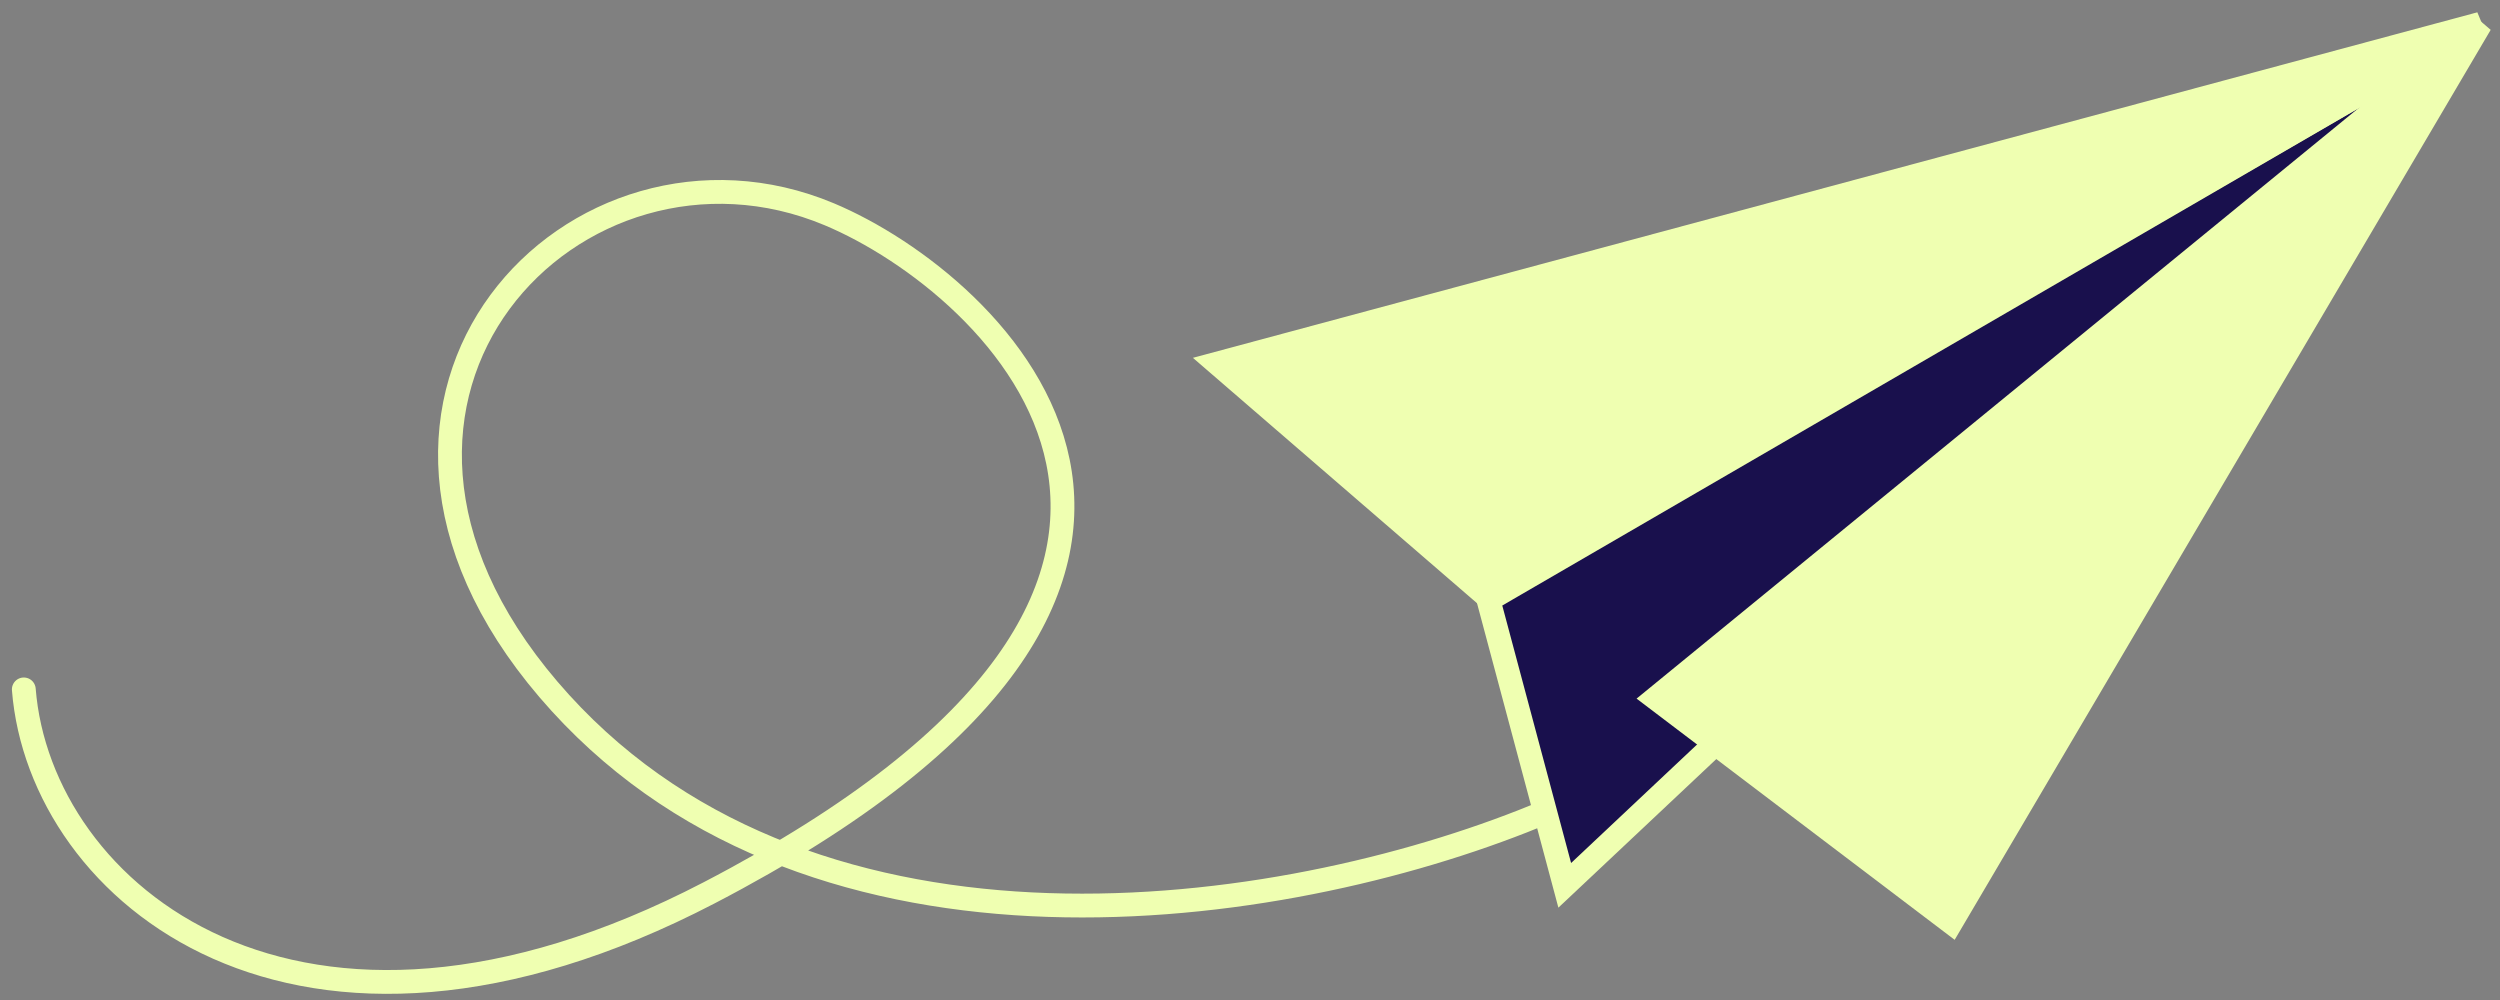
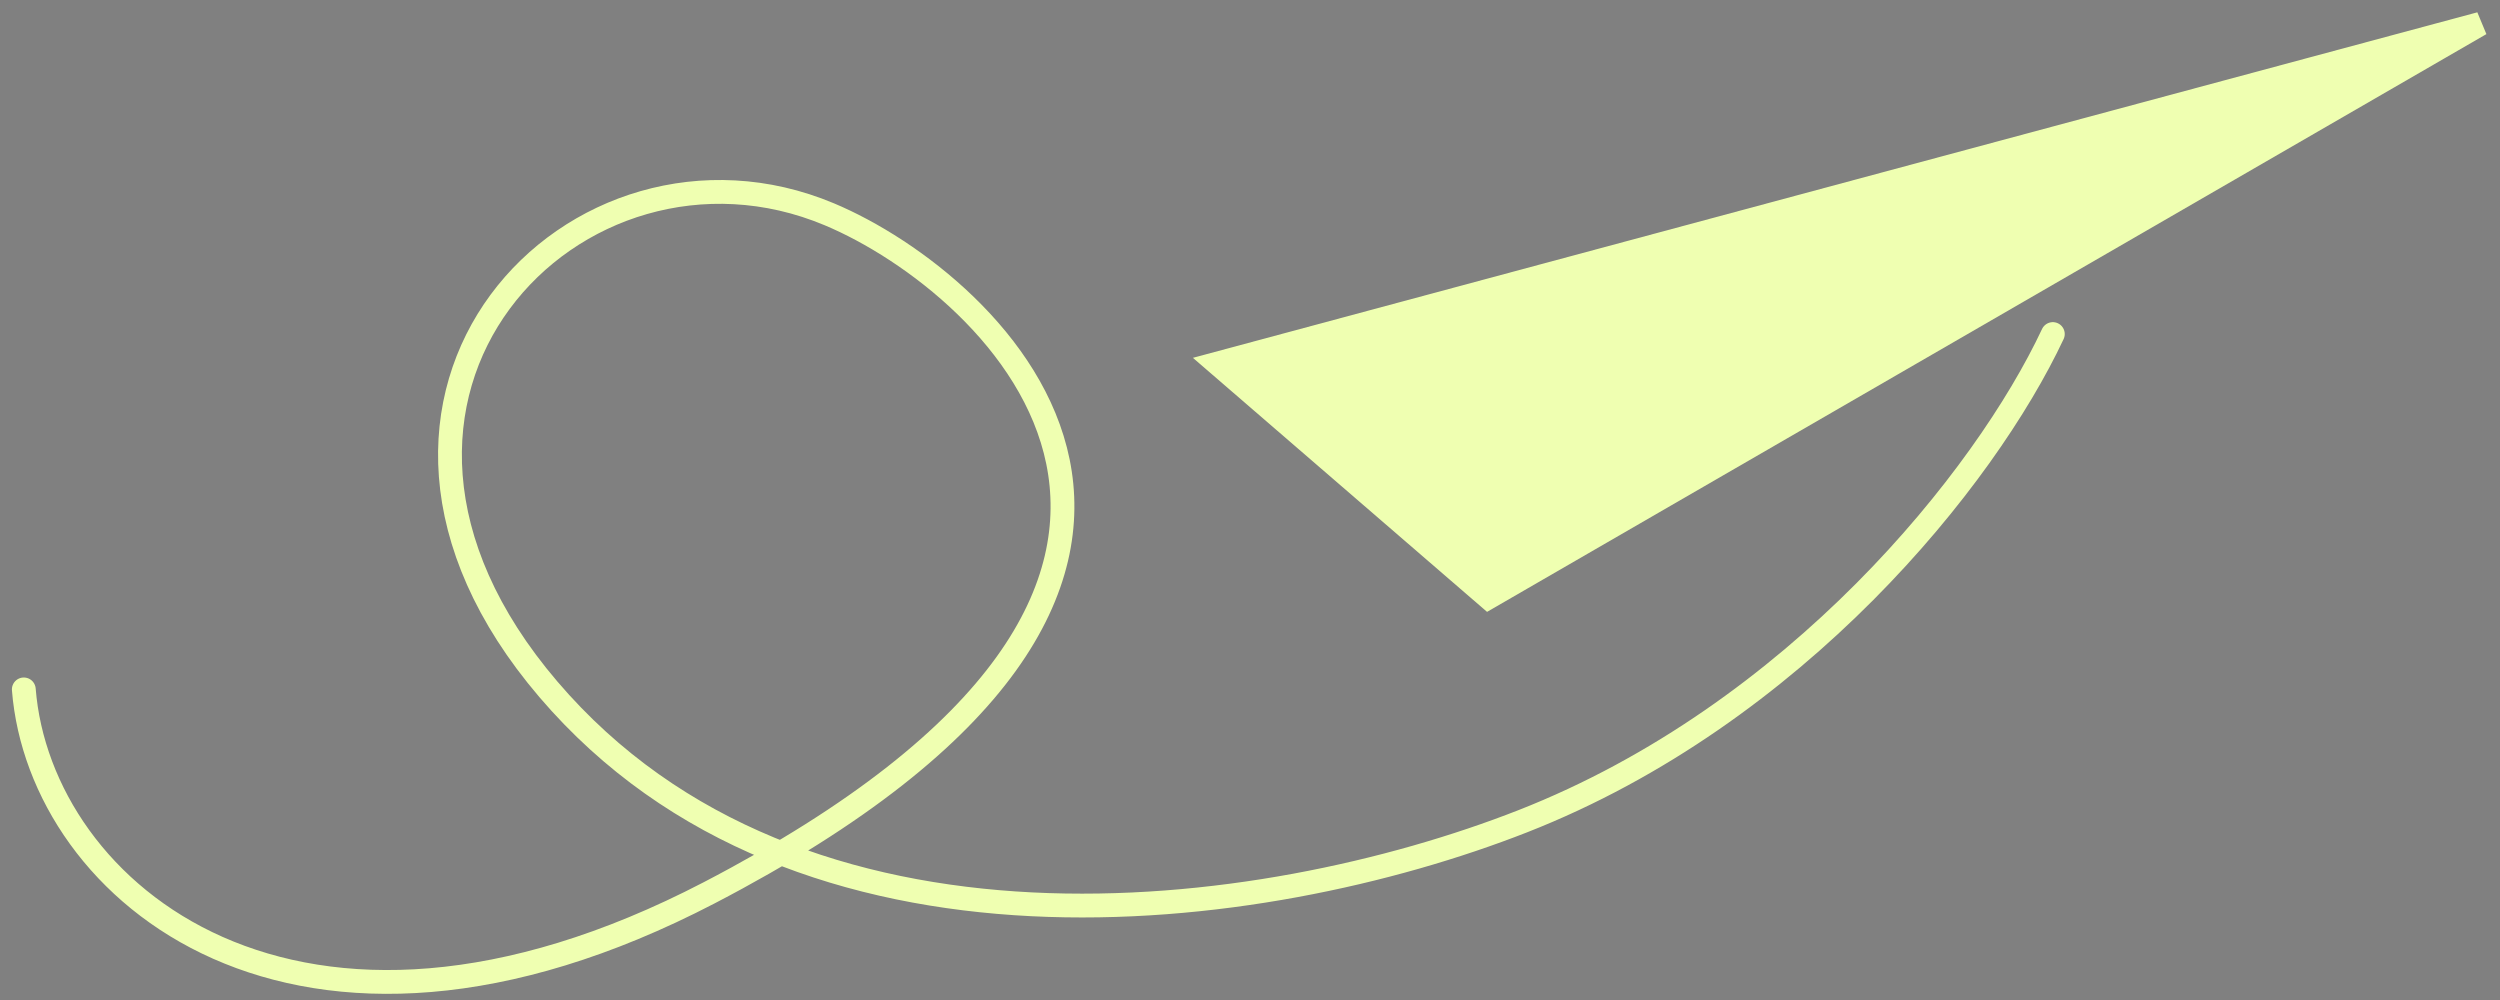
<svg xmlns="http://www.w3.org/2000/svg" width="105" height="42" viewBox="0 0 105 42" fill="none">
  <rect x="0" y="0" width="105" height="42" fill="#808080" stroke="none" />
  <path d="M1 28.955C1.675 37.5 12.467 46.505 29.781 37.5C55.155 24.302 41.802 11.923 34.831 9C24.258 4.566 12.467 16.588 23.035 28.955C33.603 41.322 52.941 38.812 63.959 34.491C75.426 29.994 83.371 20.101 86.219 14.03" stroke="#EFFFB1" stroke-linecap="round" />
-   <path d="M104.177 1L65.719 37.184L62.514 25.192L104.177 1Z" fill="#19104D" stroke="#EFFFB1" />
-   <path d="M104.178 1L81.95 38.735L69.544 29.327L104.178 1Z" fill="#EFFFB1" stroke="#EFFFB1" />
  <path d="M104.178 1L51.142 15.267L62.514 25.088L104.178 1Z" fill="#EFFFB1" stroke="#EFFFB1" />
</svg>